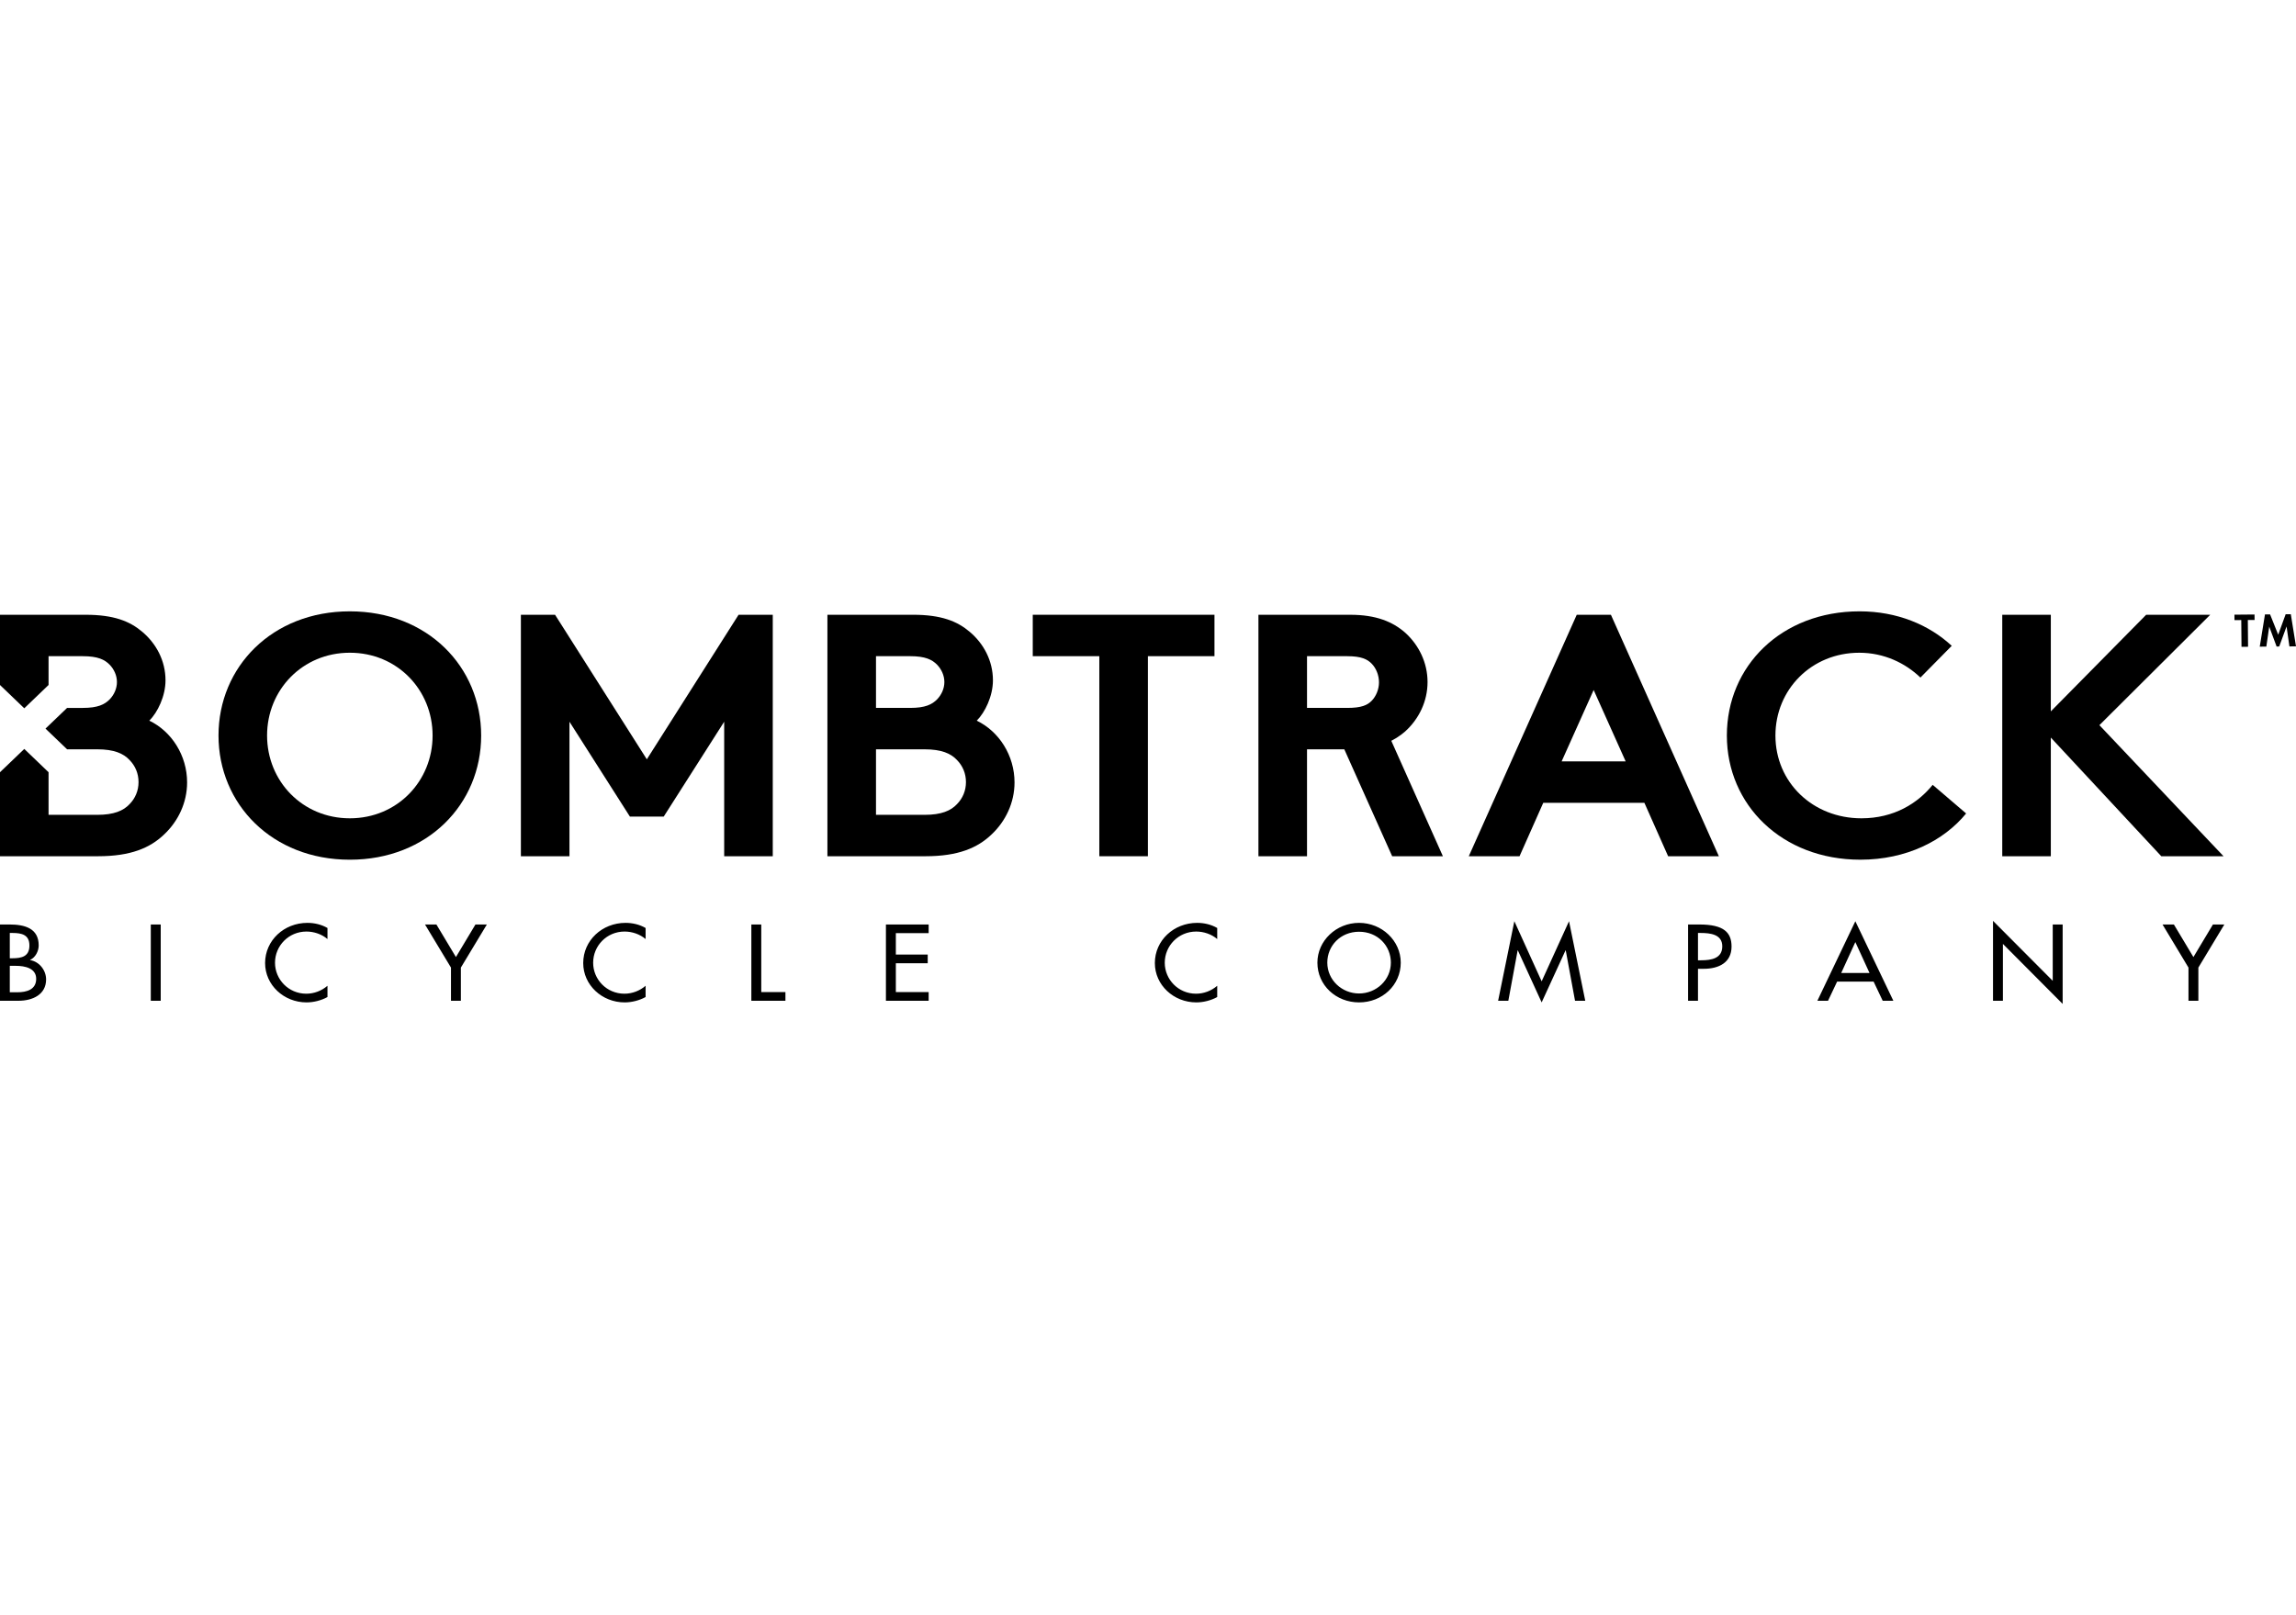
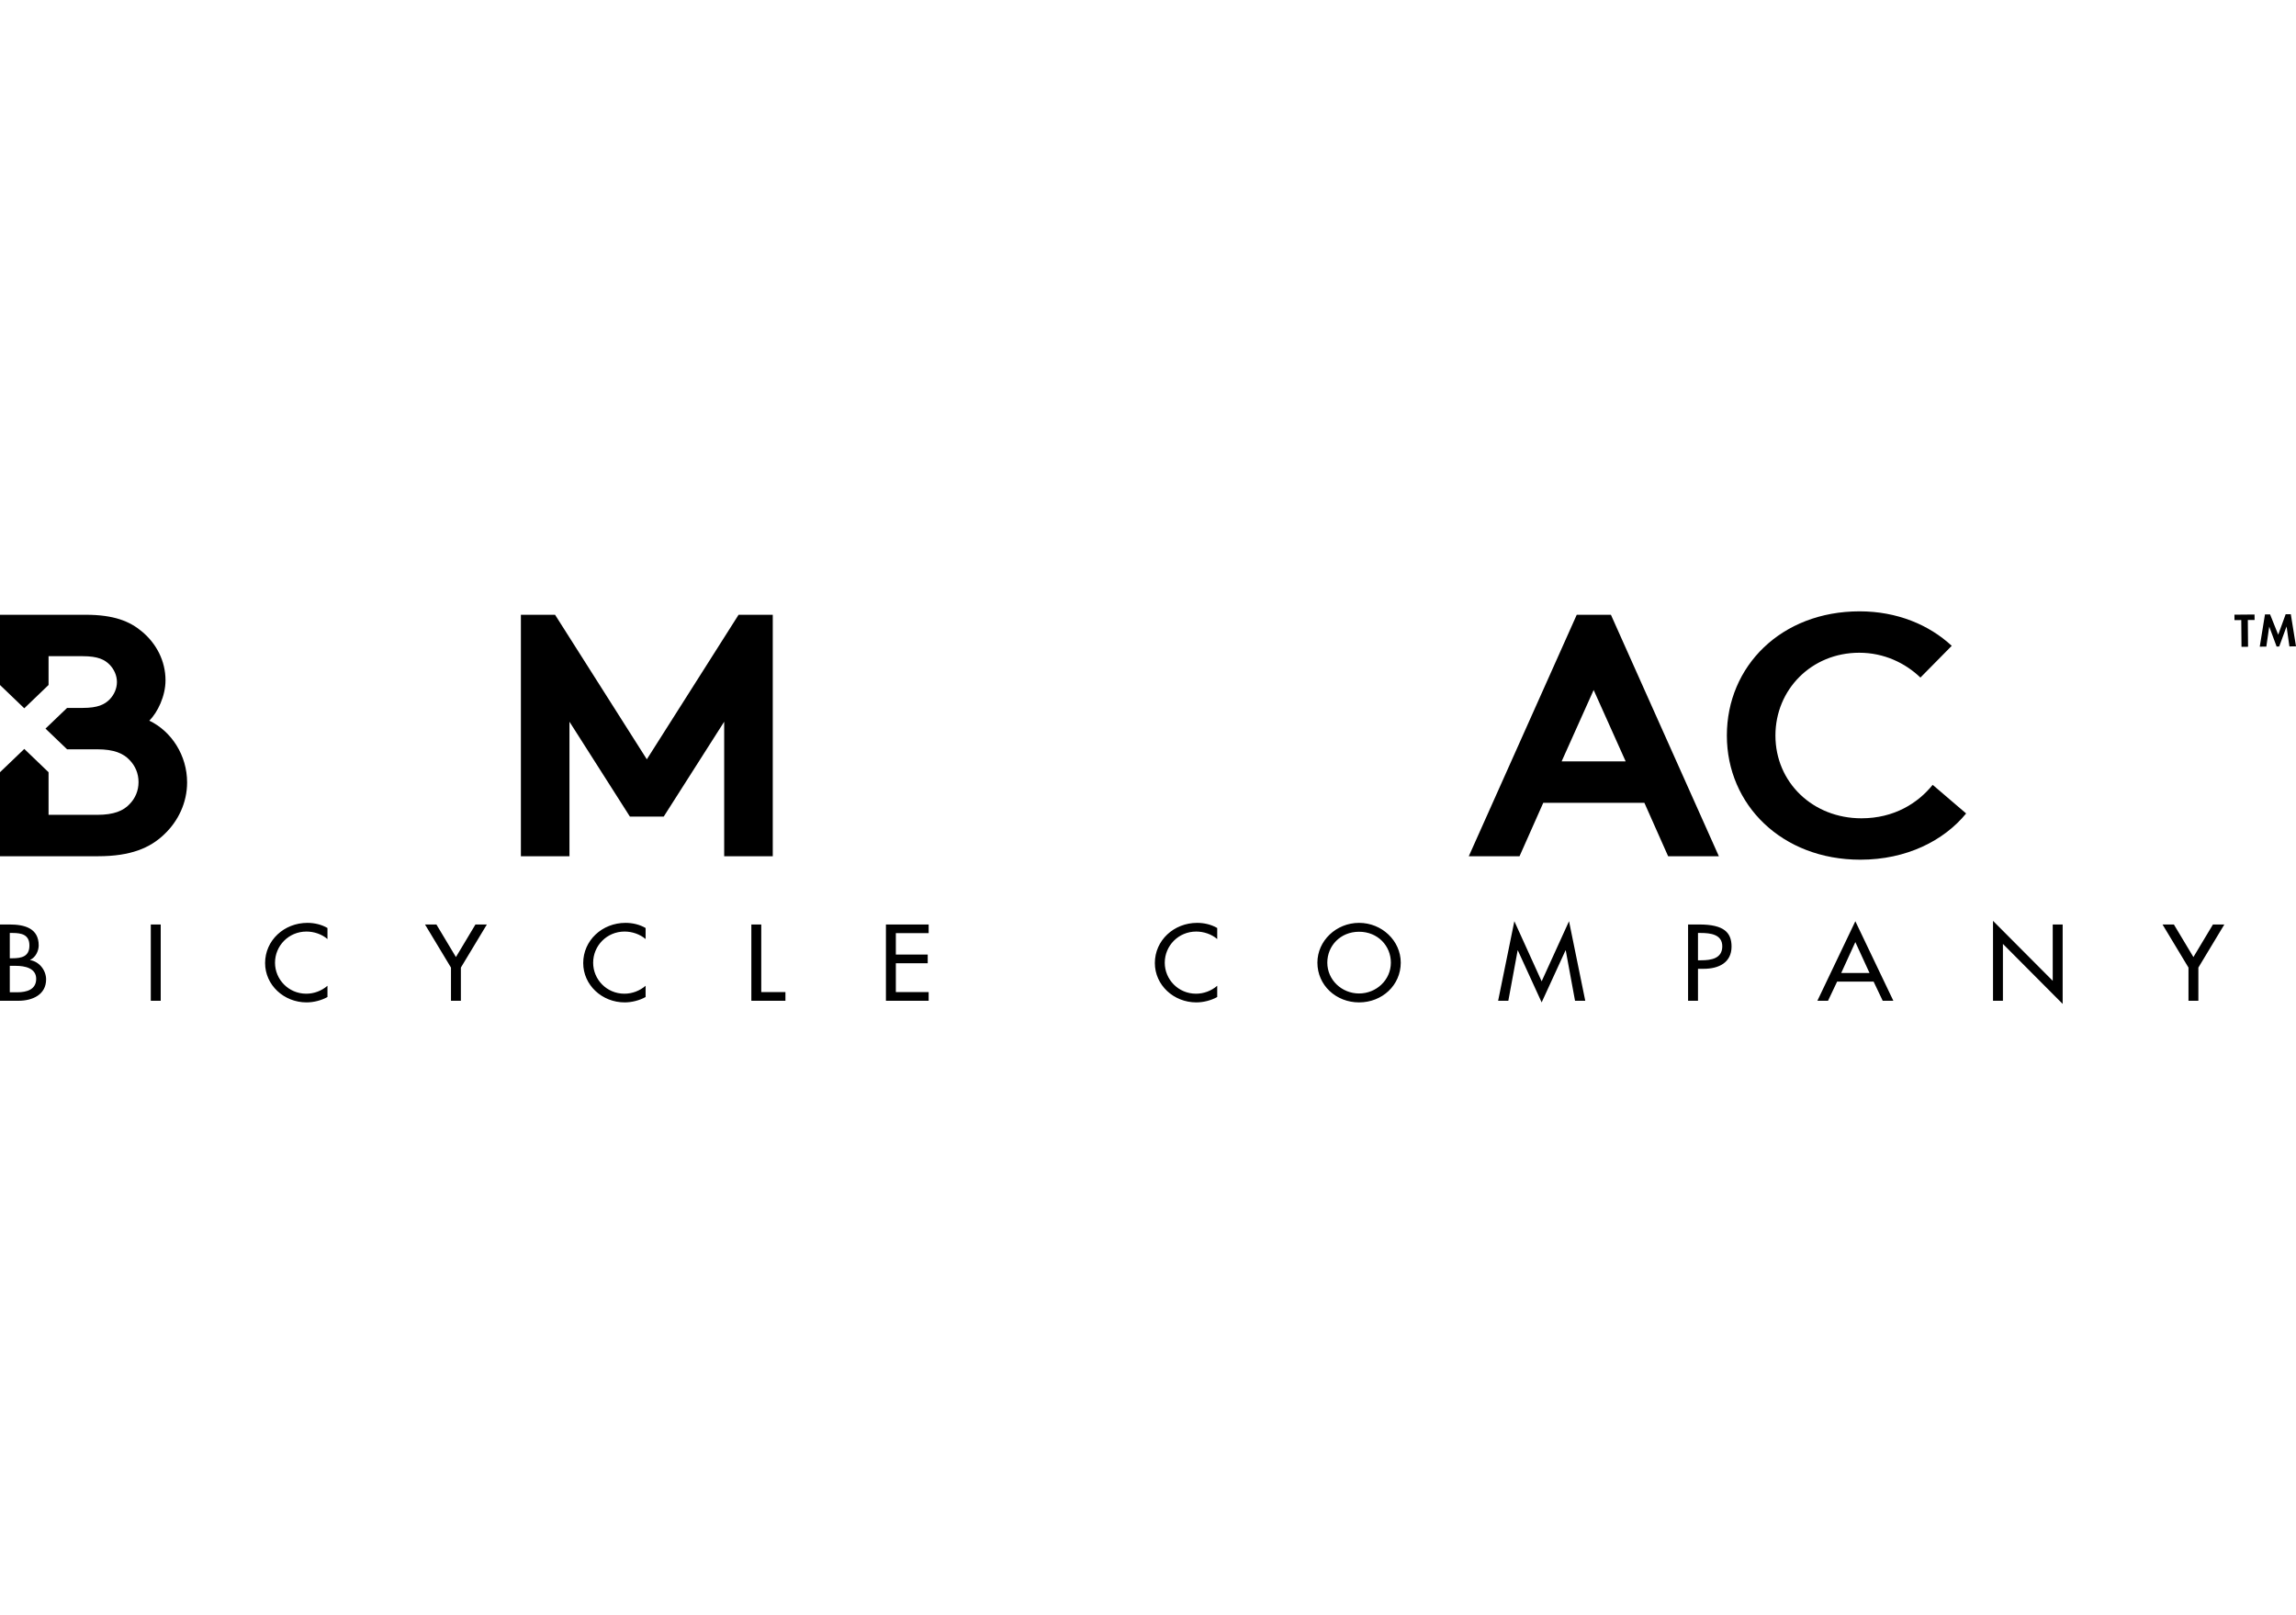
<svg xmlns="http://www.w3.org/2000/svg" clip-rule="evenodd" fill-rule="evenodd" stroke-linejoin="round" stroke-miterlimit="2" viewBox="0 0 270 190">
  <g fill-rule="nonzero">
    <path d="m0 .922v2.932h.874v-2.932l2.295-3.809h-1.008l-1.725 2.878-1.725-2.878h-1.004zm-17.27 2.932h.875v-5.025l5.278 5.302v-7.018h-.876v4.978l-5.277-5.3zm-10.911-2.458h-2.499l1.247-2.728zm.363.767.802 1.691h.941l-3.358-7.028-3.354 7.028h.941l.802-1.691zm-15.518-4.301h.234c.867 0 1.913.125 1.913 1.179 0 1.075-.971 1.235-1.868 1.235h-.279zm0 3.167h.503c1.335 0 2.463-.546 2.463-1.968 0-1.234-.671-1.948-2.836-1.948h-1.005v6.741h.875zm-13.812 2.969 2.111-4.6h.017l.821 4.456h.904l-1.435-7.031-2.418 5.313-2.412-5.313-1.434 7.031h.902l.823-4.456h.016zm-16.131-.789c-1.52 0-2.807-1.189-2.807-2.726 0-1.485 1.158-2.729 2.807-2.729 1.652 0 2.809 1.244 2.809 2.729 0 1.537-1.287 2.726-2.809 2.726m0-6.24c-2.014 0-3.682 1.58-3.682 3.514 0 2.002 1.649 3.515 3.682 3.515 2.036 0 3.682-1.513 3.682-3.515 0-1.934-1.667-3.514-3.682-3.514m-12.533.454c-.531-.31-1.157-.454-1.772-.454-2.068 0-3.738 1.556-3.738 3.551 0 1.947 1.659 3.478 3.664 3.478.615 0 1.305-.172 1.846-.475v-.993c-.521.448-1.185.7-1.875.7-1.567 0-2.76-1.263-2.76-2.737 0-1.495 1.204-2.756 2.78-2.756.661 0 1.352.231 1.855.662zm-29.27 6.431h3.775v-.768h-2.899v-2.55h2.816v-.768h-2.816v-1.89h2.899v-.765h-3.775zm-11.014-6.741h-.876v6.741h3.011v-.768h-2.135zm-10.219.31c-.532-.31-1.157-.454-1.773-.454-2.069 0-3.739 1.556-3.739 3.551 0 1.947 1.66 3.478 3.664 3.478.617 0 1.305-.172 1.848-.475v-.993c-.524.448-1.185.7-1.875.7-1.567 0-2.759-1.263-2.759-2.737 0-1.495 1.201-2.756 2.777-2.756.663 0 1.352.231 1.857.662zm-17.195 3.499v2.932h.874v-2.932l2.296-3.809h-1.008l-1.725 2.878-1.725-2.878h-1.007zm-10.912-3.499c-.531-.31-1.158-.454-1.771-.454-2.072 0-3.74 1.556-3.74 3.551 0 1.947 1.661 3.478 3.665 3.478.614 0 1.305-.172 1.846-.475v-.993c-.523.448-1.184.7-1.875.7-1.566 0-2.76-1.263-2.76-2.737 0-1.495 1.203-2.756 2.78-2.756.66 0 1.352.231 1.855.662zm-14.733-.31h-.877v6.742h.877zm-14.211 6.741h1.641c1.239 0 2.443-.537 2.443-1.887 0-.787-.578-1.567-1.409-1.707v-.02c.475-.214.755-.786.755-1.278 0-1.519-1.246-1.849-2.572-1.849h-.858zm.876-3.087h.541c.784 0 1.791.199 1.791 1.148 0 .957-.85 1.188-1.661 1.188h-.671zm0-2.905h.243c.82 0 1.491.161 1.491 1.109 0 .968-.681 1.127-1.511 1.127h-.223z" transform="matrix(1.331 0 0 1.331 257.356 112.59)" />
-     <path d="m0-21.95c6.868 0 11.603 4.907 11.603 10.974s-4.735 10.976-11.603 10.976c-6.866 0-11.603-4.909-11.603-10.976s4.737-10.974 11.603-10.974m0 18.291c4.195 0 7.312-3.293 7.312-7.317 0-4.023-3.117-7.316-7.312-7.316s-7.312 3.293-7.312 7.316c0 4.024 3.117 7.317 7.312 7.317" transform="matrix(1.331 0 0 1.331 41.139 101.127)" />
    <path d="m0 4.208 8.106-12.774h3.021v21.34h-4.292v-11.888l-5.342 8.383h-2.989l-5.339-8.383v11.888h-4.292v-21.34h3.019z" transform="matrix(1.331 0 0 1.331 76.064 83.717)" />
-     <path d="m0-21.34c2.51 0 3.91.58 4.991 1.495 1.24 1.036 2.067 2.56 2.067 4.298 0 1.402-.701 2.834-1.43 3.567 1.97.944 3.338 3.08 3.338 5.458 0 1.797-.796 3.444-2.035 4.603-1.239 1.188-2.957 1.919-5.817 1.919h-8.68v-21.34zm-3.274 8.232h3.019c1.337 0 1.94-.306 2.385-.762.38-.396.637-.945.637-1.525 0-.579-.257-1.128-.637-1.524-.445-.458-1.048-.761-2.385-.761h-3.019zm4.291 9.45c1.493 0 2.321-.365 2.863-.944.507-.517.794-1.19.794-1.951 0-.763-.287-1.433-.794-1.952-.542-.58-1.37-.944-2.863-.944h-4.291v5.791z" transform="matrix(1.331 0 0 1.331 107.371 100.718)" />
-     <path d="m0-21.34v3.66h-5.882v17.68h-4.292v-17.68h-5.881v-3.66z" transform="matrix(1.331 0 0 1.331 142.817 100.718)" />
    <path d="m0 21.34 9.538-21.34h3.02l9.537 21.34h-4.482l-2.099-4.724h-8.933l-2.098 4.724zm8.203-8.384h5.658l-2.829-6.309z" transform="matrix(1.331 0 0 1.331 172.723 72.317)" />
    <path d="m0-.001c0 4.147 3.306 7.317 7.597 7.317 2.894 0 4.993-1.342 6.296-2.957l2.956 2.529c-1.97 2.41-5.276 4.086-9.346 4.086-6.93 0-11.794-4.848-11.794-10.975s4.801-10.974 11.73-10.974c3.306 0 6.136 1.189 8.138 3.048l-2.766 2.805c-1.334-1.28-3.21-2.194-5.403-2.194-4.228 0-7.408 3.26-7.408 7.315" transform="matrix(1.331 0 0 1.331 208.783 86.519)" />
-     <path d="m0 .366v10.487h-4.291v-21.34h4.291v8.537l8.424-8.537h5.66l-9.792 9.755 10.968 11.585h-5.499z" transform="matrix(1.331 0 0 1.331 241.168 86.274)" />
    <path d="m0-2.62c.731-.733 1.431-2.165 1.431-3.568 0-1.737-.827-3.261-2.066-4.297-1.081-.915-2.481-1.495-4.992-1.495h-7.566v6.206l2.146 2.059 2.145-2.06v-2.545h3.02c1.337 0 1.941.303 2.386.761.38.396.635.944.635 1.525 0 .579-.255 1.128-.635 1.524-.445.456-1.049.762-2.386.762h-1.383l-1.908 1.829 1.909 1.829h2.655c1.493 0 2.32.365 2.862.945.507.519.794 1.19.794 1.952 0 .761-.287 1.433-.794 1.951-.542.579-1.369.944-2.862.944h-4.293v-3.766l-2.144-2.058-2.147 2.058v7.424h8.68c2.859 0 4.578-.731 5.817-1.92 1.238-1.159 2.035-2.805 2.035-4.603 0-2.377-1.368-4.513-3.339-5.457" transform="matrix(1.331 0 0 1.331 17.559 88.261)" />
-     <path d="m0-.268h-.001c-.104.095-.217.18-.329.268.113-.086.223-.176.33-.268" transform="matrix(1.331 0 0 1.331 165.252 86.388)" />
-     <path d="m0 .937c.325-.166.625-.355.901-.566.113-.088.226-.173.331-.268v-.001c1.208-1.097 1.97-2.654 1.97-4.359 0-1.707-.762-3.262-1.97-4.359-1.113-.975-2.575-1.586-4.864-1.586h-8.108v21.34h4.293v-9.45h3.295l4.229 9.451h4.482zm-1.725-3.548c-.381.398-.921.64-2.161.64h-3.561v-4.571h3.561c1.24 0 1.78.273 2.161.67.382.395.636 1.006.636 1.644 0 .612-.254 1.221-.636 1.617" transform="matrix(1.331 0 0 1.331 163.612 85.895)" />
+     <path d="m0-.268h-.001" transform="matrix(1.331 0 0 1.331 165.252 86.388)" />
    <path d="m0-1.881.597-.004-.005-.483-1.775.016.004.48.599-.004.021 2.363.579-.004z" transform="matrix(1.331 0 0 1.331 264.335 75.436)" />
    <path d="m0 2.824-.251-1.764-.65 1.773-.23.001-.652-1.761-.256 1.768-.581.005.461-2.849.452-.003.717 1.794.659-1.806.455-.004.458 2.842z" transform="matrix(1.331 0 0 1.331 269.225 72.278)" />
  </g>
</svg>